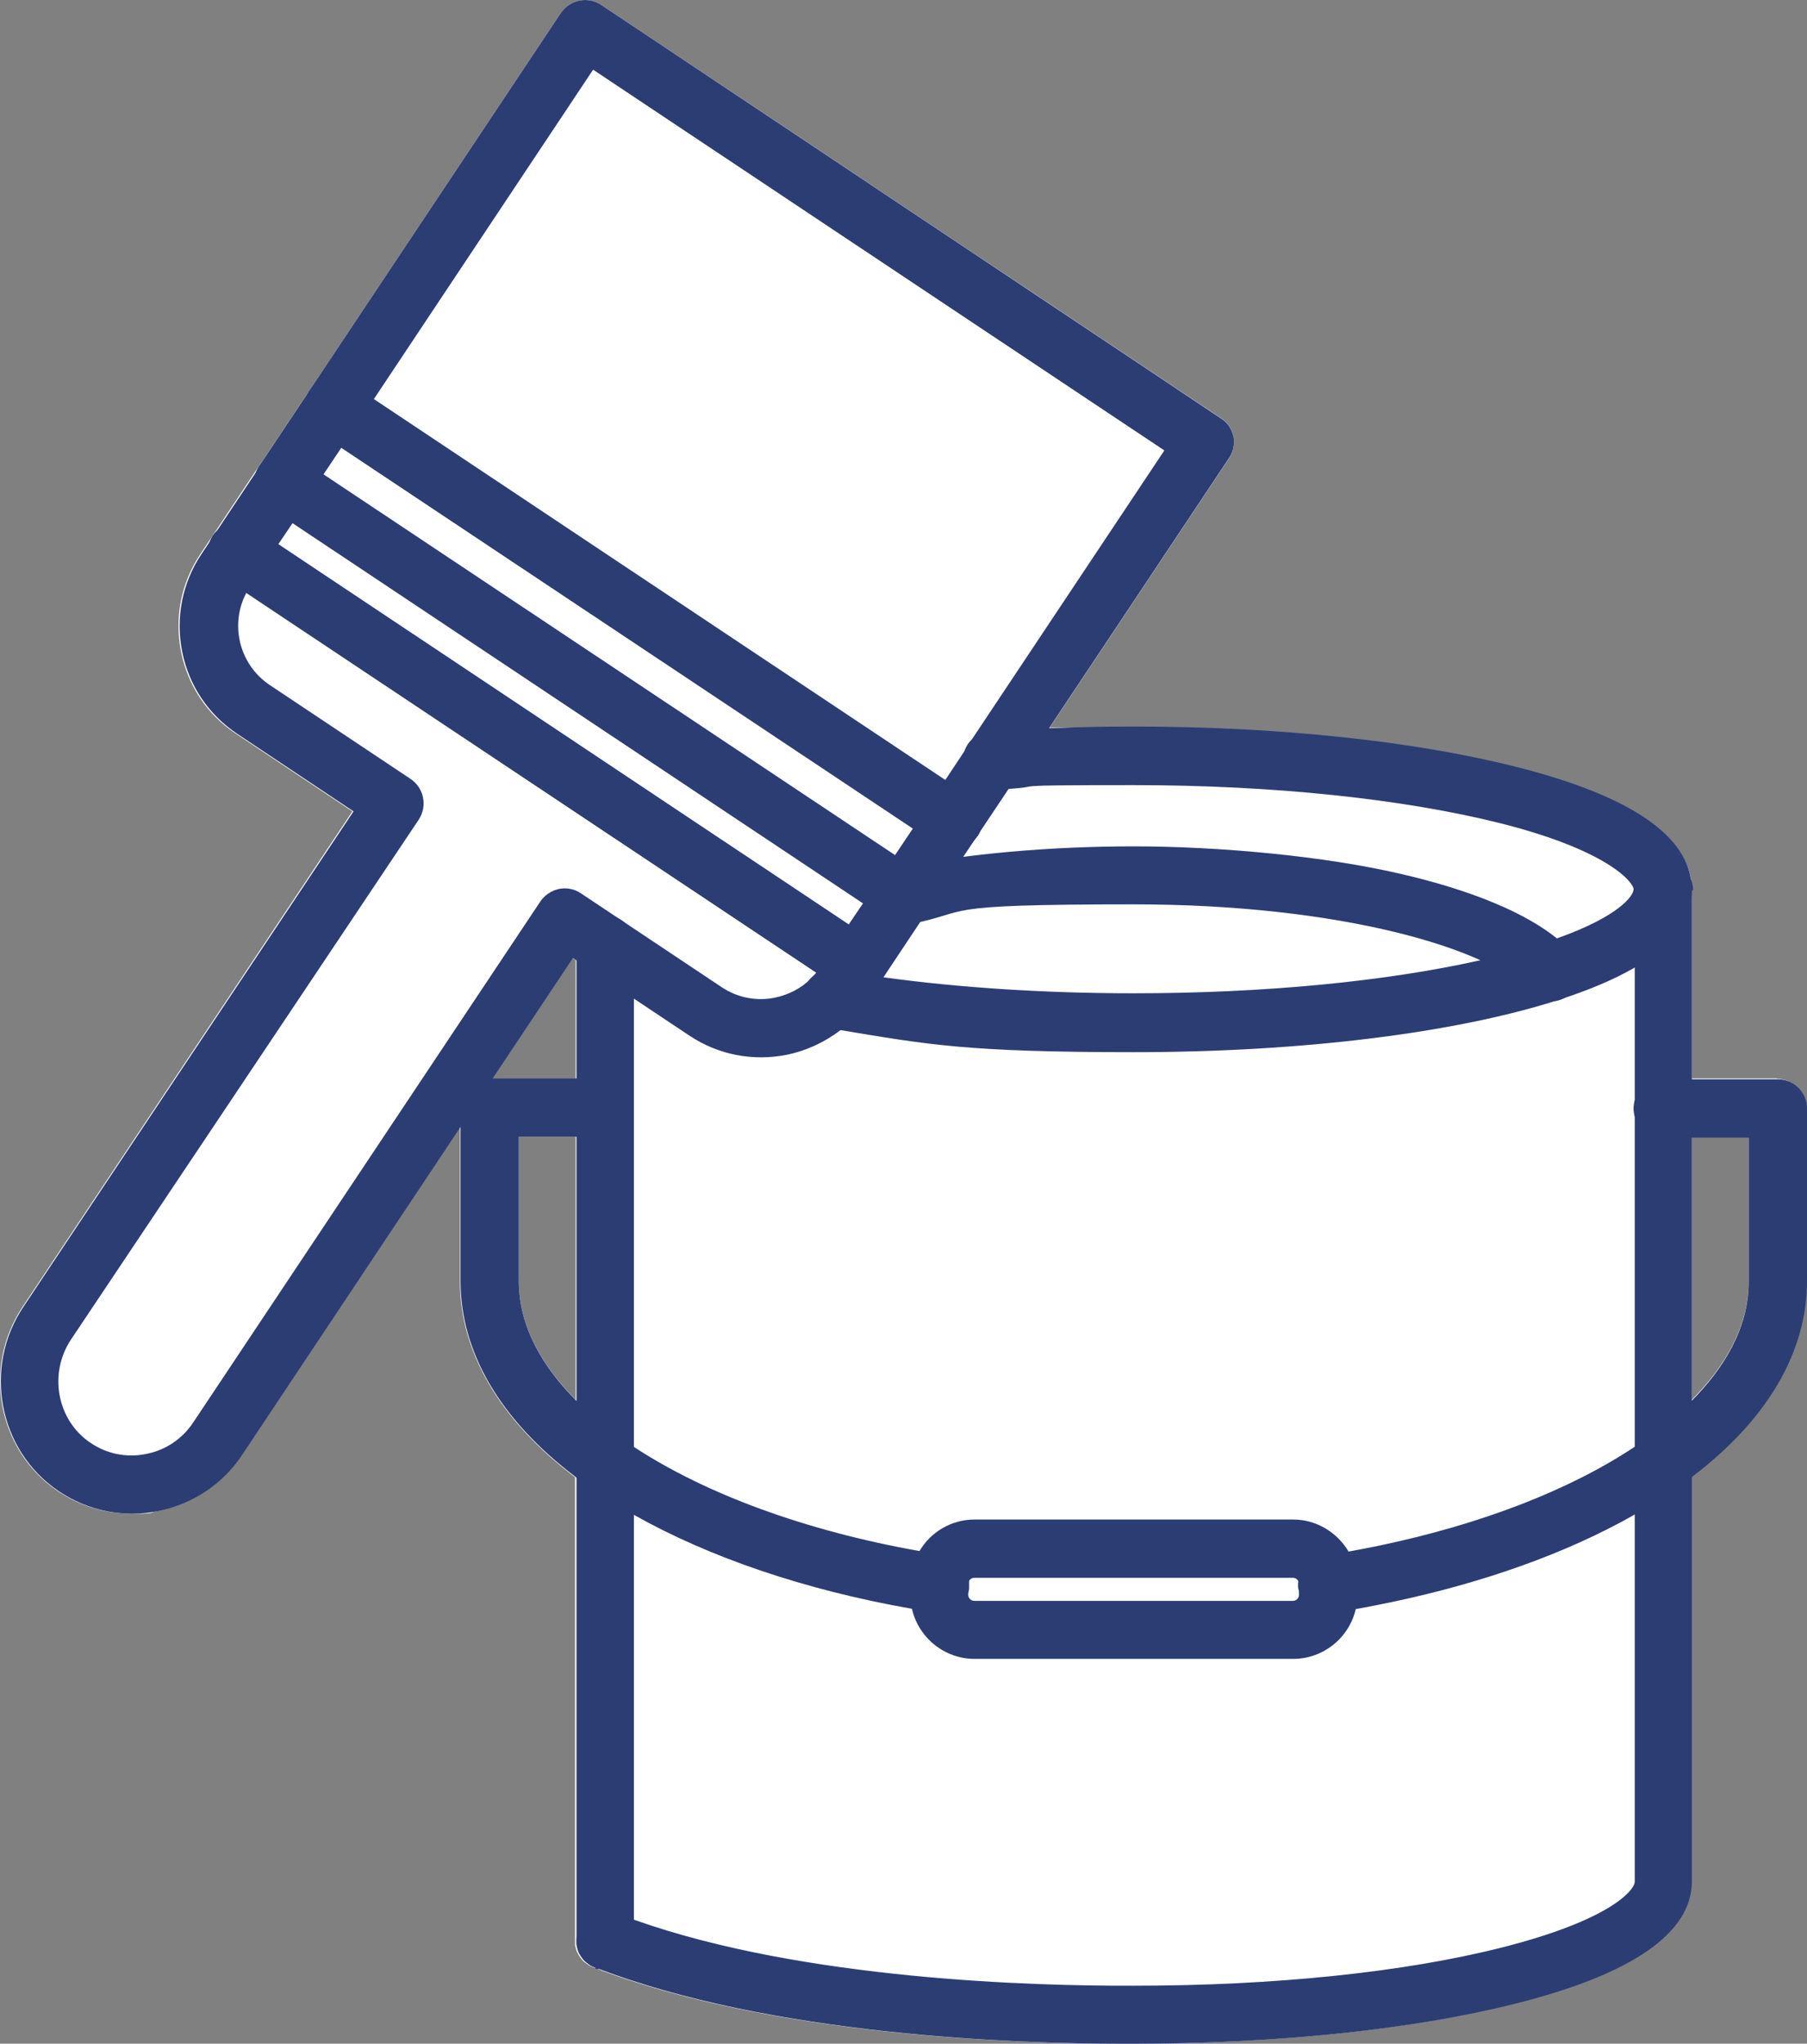
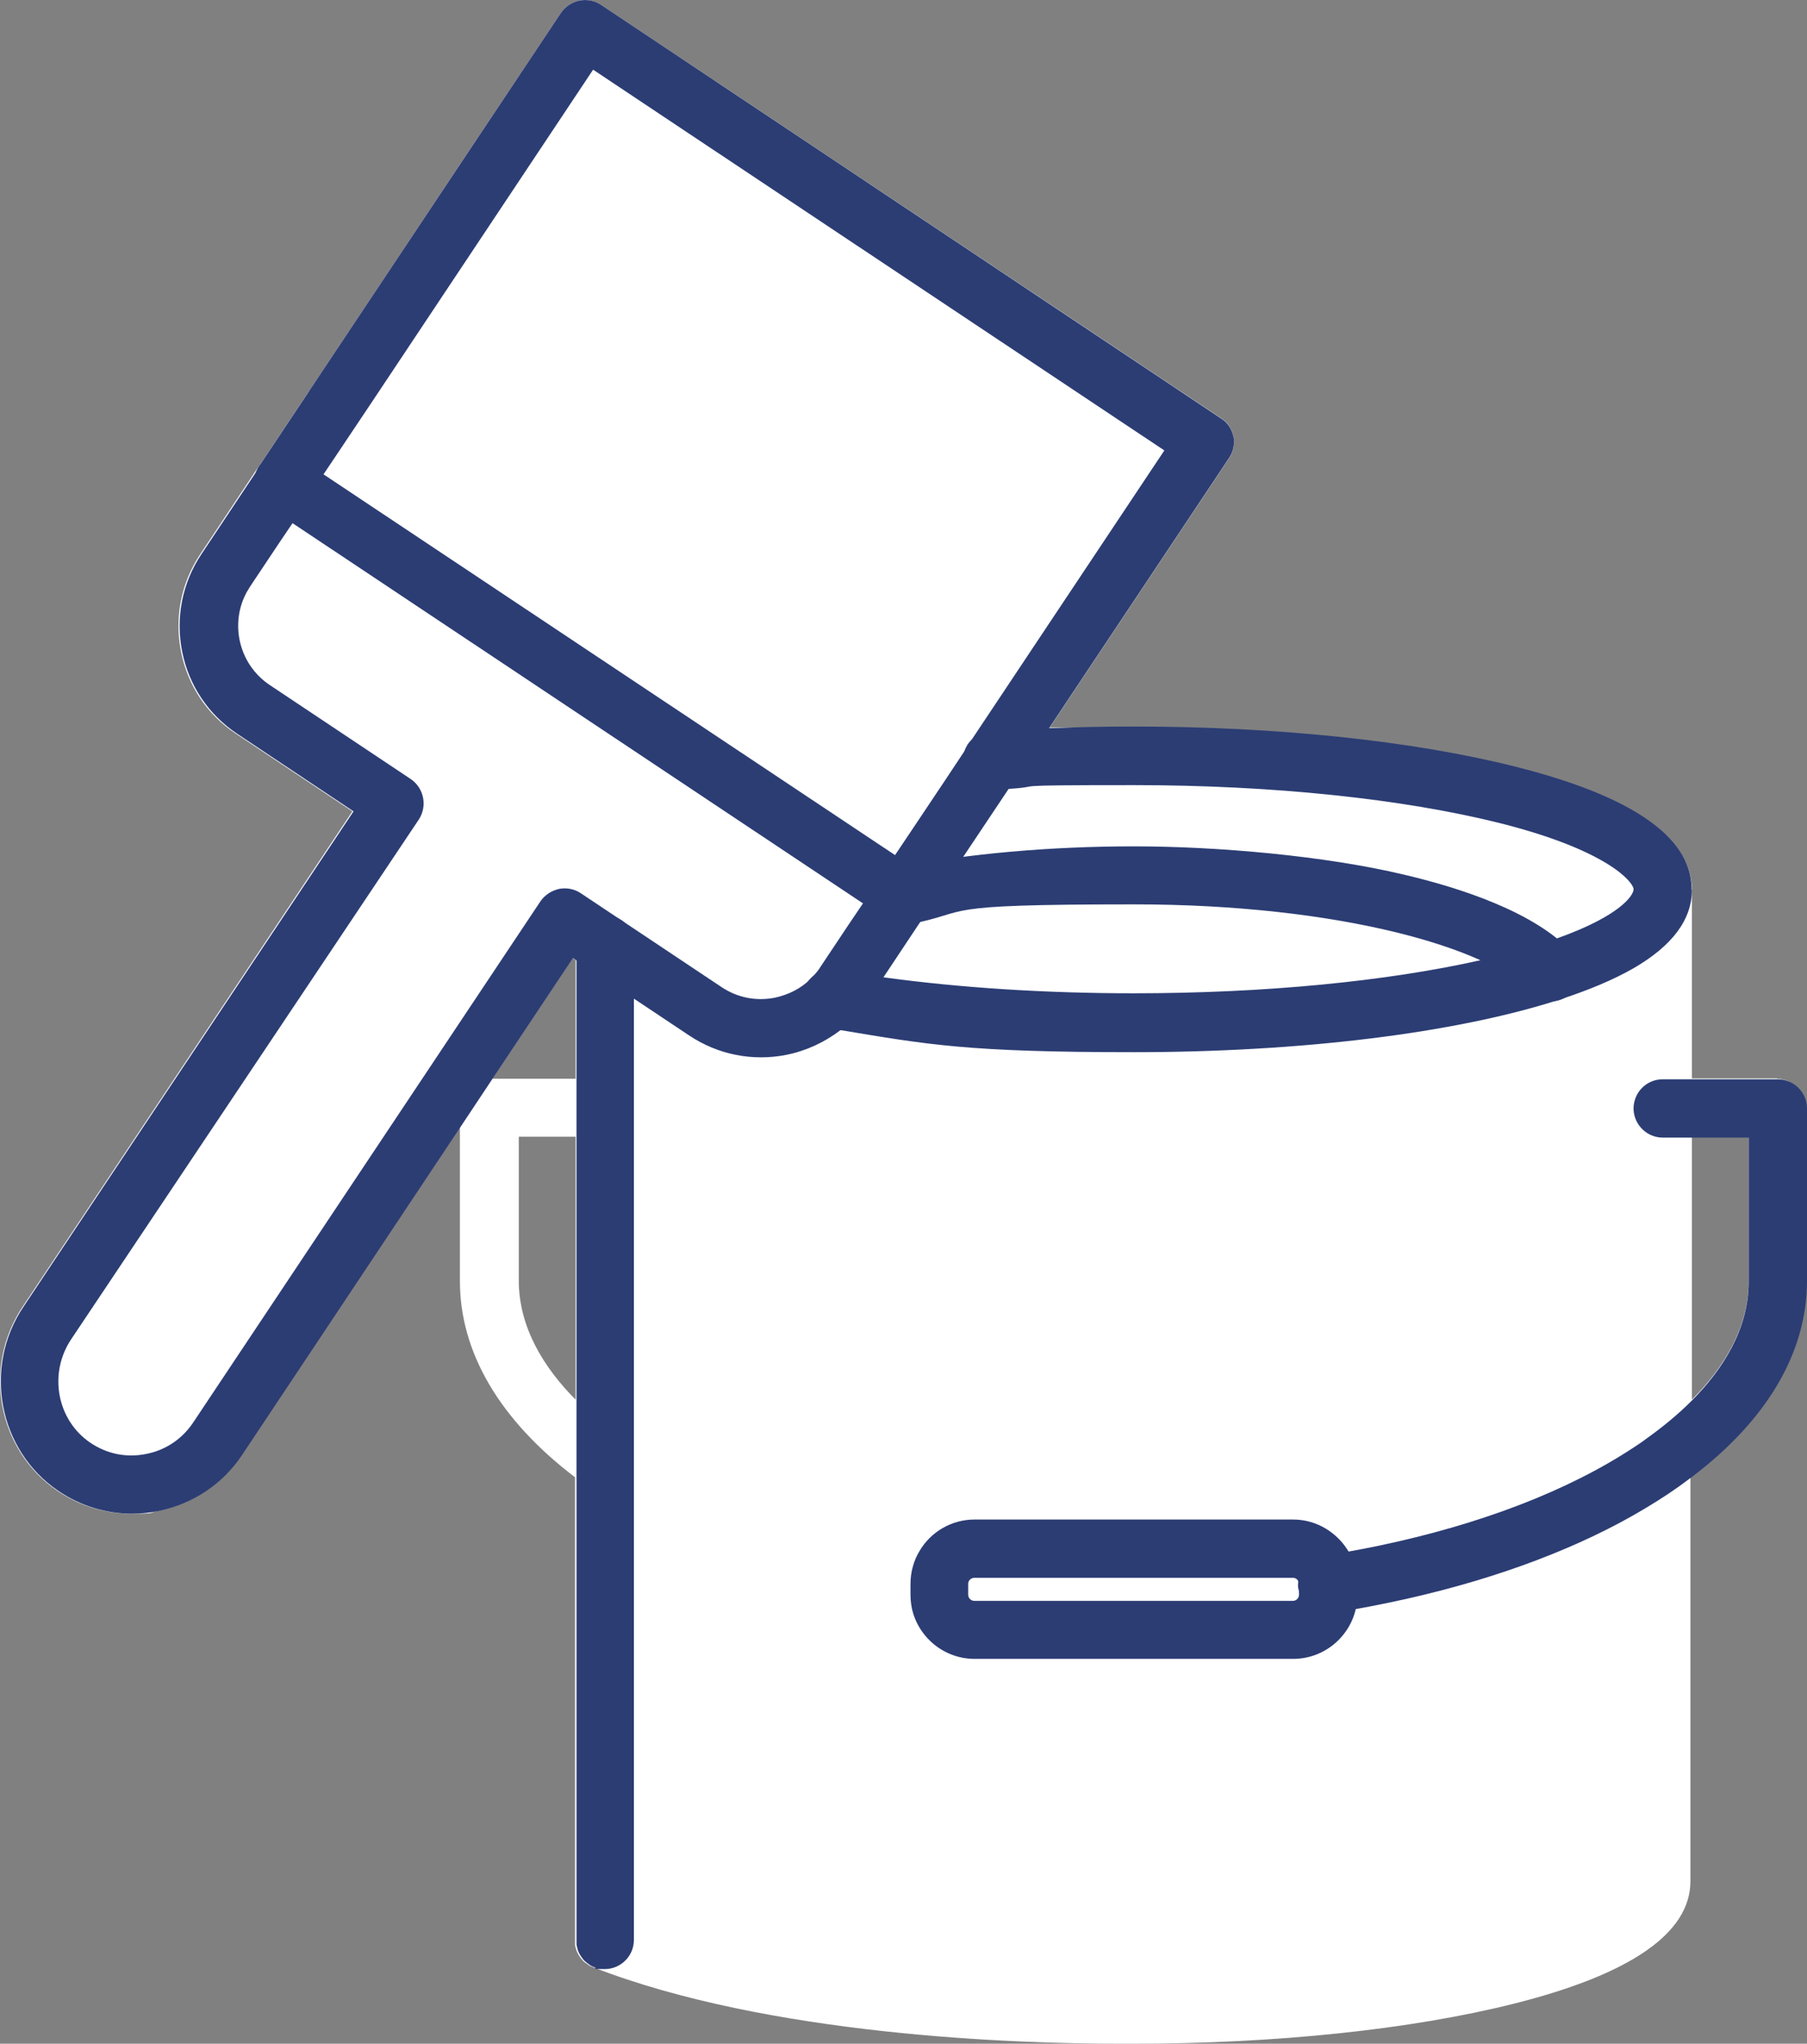
<svg xmlns="http://www.w3.org/2000/svg" id="_ÎÓÈ_1" data-name=" ÎÓÈ 1" version="1.1" viewBox="0 0 620 701">
  <rect x="0" y="0" width="620" height="701" fill="#808080" stroke="none" />
  <defs>
    <style>
      .cls-1 {
        fill: #2c3d74;
      }

      .cls-1, .cls-2 {
        stroke-width: 0px;
      }

      .cls-2 {
        fill: #fff;
      }
    </style>
  </defs>
  <path class="cls-2" d="M610,369.9h-29.5v-64.7c0-.2,0-.3,0-.5-.4-17.5-20.8-31.4-60.7-41.5-35.1-8.8-81.5-13.7-130.8-13.7s-19.6.2-29.2.6l61.9-92.9c1.5-2.2,2-4.9,1.5-7.5-.5-2.6-2-4.9-4.3-6.3L206.3,1.7c-4.6-3.1-10.8-1.8-13.9,2.8l-86.2,129.4c0,0-.1.2-.2.3,0,0-.1.2-.2.3l-16.6,24.9s0,0,0,0c-.1.2-.2.3-.4.5l-20.1,30.2c-6.6,9.9-8.9,21.7-6.6,33.4,2.3,11.6,9,21.7,18.9,28.2l39.9,26.6L7.7,448.3c-13.8,20.8-8.5,49,11.9,63,7.6,5.2,16.4,7.9,25.4,7.9s6-.3,9-.9c11.9-2.4,22.1-9.2,28.8-19.3l75-112.6v53c0,24.5,13.7,47.7,39.5,67.3v158.8c0,.2,0,.5,0,.7,0,.2,0,.4,0,.6,0,0,0,.2,0,.2,0,.2,0,.4.1.6,0,.2.1.5.2.7,0,.2.1.5.2.7.3.9.8,1.7,1.3,2.4,0,.1.2.2.3.4,0,0,0,0,0,0,.2.2.4.5.6.7s.2.2.3.3c.1.1.2.2.4.3.1.1.2.2.4.3.1,0,.3.2.4.3.1,0,.3.2.4.3,0,0,.2.1.3.2,0,0,.2,0,.2.1.2.1.4.2.7.3.2,0,.4.2.5.2,60.2,23.4,144.6,26.2,180.9,26.2s1.8,0,2.7,0h1.3c49.3,0,95.7-4.9,130.8-13.7,40.3-10.1,60.7-24.3,60.7-42v-138.6c25.9-19.6,39.5-42.8,39.5-67.3v-59.4c0-5.5-4.5-10-10-10ZM196.5,328.6l1,.7v40.7h-28.6l27.6-41.4ZM178,439.3v-49.4h19.5v90.2c-10.7-10.8-19.5-24.6-19.5-40.9ZM600,439.3c0,16.3-8.8,30.1-19.5,40.8v-90.2h19.5v49.4Z" />
  <g>
    <path class="cls-1" d="M580.5,305.3h0c0,10.1-6.7,19.1-20,26.8-6.8,3.9-15.3,7.5-25.5,10.8-35.6,11.5-88.8,18-146,18s-70.7-2.6-100.8-7.6c-1.6-.3-3.2-.5-4.7-.8-5.4-1-9.1-6.1-8.1-11.6.4-2.1,1.4-4,2.8-5.4.7-.7,1.4-1.2,2.3-1.7,1.9-1,4.2-1.5,6.5-1.1,5.2.9,10.5,1.7,16,2.5,0,0,0,0,0,0,26.2,3.6,55.6,5.5,86,5.5,44.8,0,86.9-4.1,119.2-11.4,7.5-1.7,14.4-3.6,20.7-5.6,1.9-.6,3.8-1.2,5.5-1.9,21.3-7.6,26.1-14.6,26.1-16.8s-8.4-13.2-45.6-22.6c-33.5-8.4-78.2-13.1-125.9-13.1s-29,.4-43,1.3c-1.6.1-3.3.2-4.9.3-5.5.4-10.3-3.8-10.7-9.3-.1-2,.3-4,1.3-5.7h0c.2-.5.5-.8.7-1.1,1.7-2.2,4.3-3.7,7.2-3.9,6.6-.5,13.3-.8,20.1-1.1,9.6-.4,19.4-.6,29.2-.6,49.3,0,95.7,4.9,130.8,13.7,39.9,10,60.3,24,60.7,41.5,0,.2,0,.3,0,.5Z" />
-     <path class="cls-1" d="M532,343.4c-2.7,0-5.4-1.1-7.3-3.2-13.8-14.9-64.8-30-135.6-30s-54.3,2.4-77.4,6.9c-5.4,1.1-10.7-2.5-11.7-7.9s2.5-10.7,7.9-11.7c24.3-4.7,52.4-7.2,81.2-7.2s65.8,3.3,92.6,9.7c19.2,4.5,44.9,12.8,57.7,26.7,3.8,4.1,3.5,10.4-.5,14.1-1.9,1.8-4.4,2.7-6.8,2.7Z" />
-     <path class="cls-1" d="M580.5,305.3v340c0,17.7-20.4,31.9-60.7,42-35,8.8-81.5,13.7-130.8,13.7h-1.3c-.9,0-1.8,0-2.7,0-36.3,0-120.7-2.8-180.9-26.2-.2,0-.4-.1-.5-.2-.2,0-.4-.2-.7-.3,0,0-.2,0-.2-.1,0,0-.2-.1-.3-.2-.1,0-.3-.2-.4-.3-.1,0-.3-.2-.4-.3-.1,0-.3-.2-.4-.3-.1-.1-.2-.2-.4-.3-.1-.1-.2-.2-.3-.3-.2-.2-.4-.4-.6-.7,0,0,0,0,0,0,0-.1-.2-.2-.3-.4-.5-.7-1-1.5-1.3-2.4,0-.2-.2-.4-.2-.7,0-.2-.1-.5-.2-.7,0-.2,0-.4-.1-.6,0,0,0-.2,0-.2,0-.2,0-.4,0-.6,0-.2,0-.5,0-.7h0c0-1.2.2-2.4.7-3.6,2-5.2,7.8-7.7,13-5.7,2.1.8,4.2,1.6,6.4,2.4,58.2,20.6,137.7,22.6,170.1,22.5h1.4c47.7,0,92.4-4.6,125.9-13.1,37.2-9.4,45.6-19.7,45.6-22.6v-340c0-5.5,4.5-10,10-10s9.7,4.2,10,9.5c0,.2,0,.3,0,.5Z" />
+     <path class="cls-1" d="M532,343.4c-2.7,0-5.4-1.1-7.3-3.2-13.8-14.9-64.8-30-135.6-30s-54.3,2.4-77.4,6.9c-5.4,1.1-10.7-2.5-11.7-7.9s2.5-10.7,7.9-11.7c24.3-4.7,52.4-7.2,81.2-7.2s65.8,3.3,92.6,9.7c19.2,4.5,44.9,12.8,57.7,26.7,3.8,4.1,3.5,10.4-.5,14.1-1.9,1.8-4.4,2.7-6.8,2.7" />
    <path class="cls-1" d="M217.5,323.9v341.5c0,5.5-4.5,10-10,10s-2.4-.2-3.4-.6c-.2,0-.4-.1-.5-.2-.2,0-.4-.2-.7-.3,0,0-.2,0-.2-.1,0,0-.2-.1-.3-.2-.1,0-.3-.2-.4-.3-.1,0-.3-.2-.4-.3-.1,0-.3-.2-.4-.3-.1-.1-.2-.2-.4-.3-.1-.1-.2-.2-.3-.3-.2-.2-.4-.4-.6-.7,0,0,0,0,0,0,0-.1-.2-.2-.3-.4-.5-.7-1-1.5-1.3-2.4,0-.2-.2-.4-.2-.7,0-.2-.1-.5-.2-.7,0-.2,0-.4-.1-.6,0,0,0-.2,0-.2,0-.2,0-.4,0-.6,0-.2,0-.5,0-.7v-341.5c0-5.5,4.5-10,10-10s10,4.5,10,10Z" />
-     <path class="cls-1" d="M332.5,544.9c0,.4-.1.7-.2,1.1-1.2,4.3-5.2,7.3-9.6,7.3s-1.1,0-1.6-.1h-.4c-2.6-.5-5.3-.9-7.9-1.4-36.5-6.4-69.4-17.6-95.3-32.2-5.6-3.2-10.9-6.5-15.8-9.9-1.4-1-2.8-2.1-4.2-3.1-25.9-19.6-39.5-42.8-39.5-67.3v-59.4c0-5.5,4.5-10,10-10h39.5c5.5,0,10,4.5,10,10s-4.5,10-10,10h-29.5v49.4c0,16.3,8.8,30.1,19.5,40.9,5.1,5.1,10.6,9.5,15.8,13.2,1.4,1,2.8,1.9,4.2,2.9,24.7,16.2,59,28.8,97.9,35.7,2.8.5,5.6,1,8.4,1.4h.4c4.5.8,7.9,4.5,8.3,8.8,0,.9,0,1.8,0,2.7Z" />
    <path class="cls-1" d="M620,379.9v59.4c0,24.5-13.6,47.7-39.5,67.3-1.4,1-2.8,2.1-4.2,3.1-4.9,3.5-10.2,6.8-15.8,10-22.9,13-51.4,23.2-83.4,29.9-3.9.8-7.8,1.6-11.9,2.3-2.6.5-5.2.9-7.9,1.3h-.2c-.6.1-1.1.2-1.7.2-4.5,0-8.5-3-9.7-7.5,0-.3-.1-.6-.2-.8-.2-.9-.2-1.8,0-2.7.4-4.4,3.7-8,8.2-8.8h.3s.2,0,.2,0c2.8-.4,5.6-.9,8.4-1.4,3.5-.6,7-1.3,10.4-2,34.9-7.3,65.1-18.9,87.5-33.7,1.4-.9,2.9-1.9,4.2-2.9,5.2-3.7,10.7-8.1,15.8-13.2,10.7-10.8,19.5-24.6,19.5-40.8v-49.4h-29.5c-5.3,0-9.7-4.2-10-9.5,0-.2,0-.3,0-.5s0-.3,0-.5c.3-5.3,4.6-9.5,10-9.5h39.5c5.5,0,10,4.5,10,10Z" />
    <path class="cls-1" d="M462.6,532c-3.9-6.4-10.9-10.8-18.9-10.8h-109.3c-8,0-15.1,4.3-18.9,10.8-2,3.3-3.1,7.2-3.1,11.3v3.7c0,1.7.2,3.3.5,4.8,2.2,9.8,11,17.2,21.5,17.2h109.3c10.5,0,19.3-7.4,21.5-17.2.4-1.6.5-3.2.5-4.8v-3.7c0-4.1-1.1-8-3.1-11.3ZM445.7,547c0,1.1-.9,2.1-2.1,2.1h-109.3c-1.1,0-2.1-.9-2.1-2.1v-3.7c0-.4.1-.8.3-1.1.4-.6,1-1,1.8-1h109.3c.8,0,1.5.4,1.8,1.1.2.3.3.6.3,1v3.7Z" />
  </g>
  <path class="cls-1" d="M423.2,149.8c-.5-2.6-2-4.9-4.3-6.3L206.3,1.7c-4.6-3.1-10.8-1.8-13.9,2.8l-86.2,129.4-.3.5-16.6,24.9s0,0,0,0l-.4.5c-1.5,2.2-2,4.9-1.5,7.5.5,2.6,2,4.9,4.3,6.4l8.3,5.5,196,130.6,6.8,4.5h0s1.5,1,1.5,1c1.7,1.1,3.6,1.7,5.5,1.7,3.1,0,6.2-1.5,8.1-4.2,0-.1.1-.2.2-.3l12.6-18.9,15.3-22.9,13.8-20.7,61.9-92.9c1.5-2.2,2-4.9,1.5-7.5ZM332.5,255.2l-.7,1.1h0c0,0-7.5,11.3-7.5,11.3l-11.1,16.6-6.1,9.1L111,162.7l6.1-9.1,11.1-16.6L203.5,23.9l196,130.6-67.1,100.7Z" />
-   <path class="cls-1" d="M293.9,340.9c-1.9,0-3.8-.5-5.5-1.7L75.8,197.6c-4.6-3.1-5.8-9.3-2.8-13.9,3.1-4.6,9.3-5.8,13.9-2.8l212.6,141.7c4.6,3.1,5.8,9.3,2.8,13.9-1.9,2.9-5.1,4.5-8.3,4.5Z" />
  <path class="cls-1" d="M318.1,312.7l-.2.3-2.2,3.3-12.7,19.1-.7,1.1-4.2,6.4c-2.7,4.1-6,7.6-9.8,10.5-5.4,4.1-11.6,7-18.4,8.4-11.6,2.3-23.5,0-33.4-6.6l-18.9-12.6-20-13.3-1-.7-27.6,41.4-10.9,16.4-75,112.6c-6.7,10.1-17,16.9-28.8,19.3-3,.6-6,.9-9,.9-9,0-17.8-2.7-25.4-7.9-20.4-13.9-25.8-42.2-11.9-63l113.3-170-39.9-26.6c-9.9-6.6-16.6-16.6-18.9-28.2-2.3-11.6,0-23.5,6.6-33.4l20.1-30.2c.1-.2.2-.4.4-.5,0,0,0,0,0,0,3.2-4.1,9.1-5.1,13.5-2.2,4.6,3.1,5.8,9.3,2.8,13.9l-5.5,8.3-4.8,7.1-9.8,14.7c-.4.7-.8,1.3-1.2,2-2.7,5-3.5,10.7-2.4,16.3,1.3,6.4,5,11.9,10.4,15.5l48.3,32.2c4.6,3.1,5.8,9.3,2.8,13.9L24.4,459.4c-7.8,11.7-4.9,27.6,6.5,35.4,5.7,3.9,12.5,5.3,19.3,3.9,6.6-1.3,12.3-5.1,16.1-10.8l119.1-178.7c1.5-2.2,3.8-3.7,6.4-4.3,2.6-.5,5.3,0,7.5,1.5l48.3,32.2c5.4,3.6,11.9,4.9,18.3,3.6,4.7-1,9-3.2,12.3-6.5.6-.6,1.2-1.3,1.8-2,.5-.6,1-1.2,1.4-1.9l9.8-14.7,4.8-7.1,5.5-8.3h0c1.9-2.8,4.9-4.4,8-4.5h0c2,0,4.1.5,5.9,1.7,4.6,3.1,5.8,9.3,2.8,13.9Z" />
-   <path class="cls-1" d="M335.3,286.9c-1.9,2.9-5.1,4.5-8.3,4.5s-3.8-.5-5.5-1.7l-8.3-5.5L117.1,153.6l-8.3-5.6c-4.5-3-5.8-9-2.9-13.6,0,0,0-.2.2-.3,0,0,.1-.2.2-.3,3.1-4.4,9.2-5.5,13.7-2.5l8.3,5.6,196,130.6,8.3,5.5c4.6,3.1,5.8,9.3,2.8,13.9Z" />
</svg>